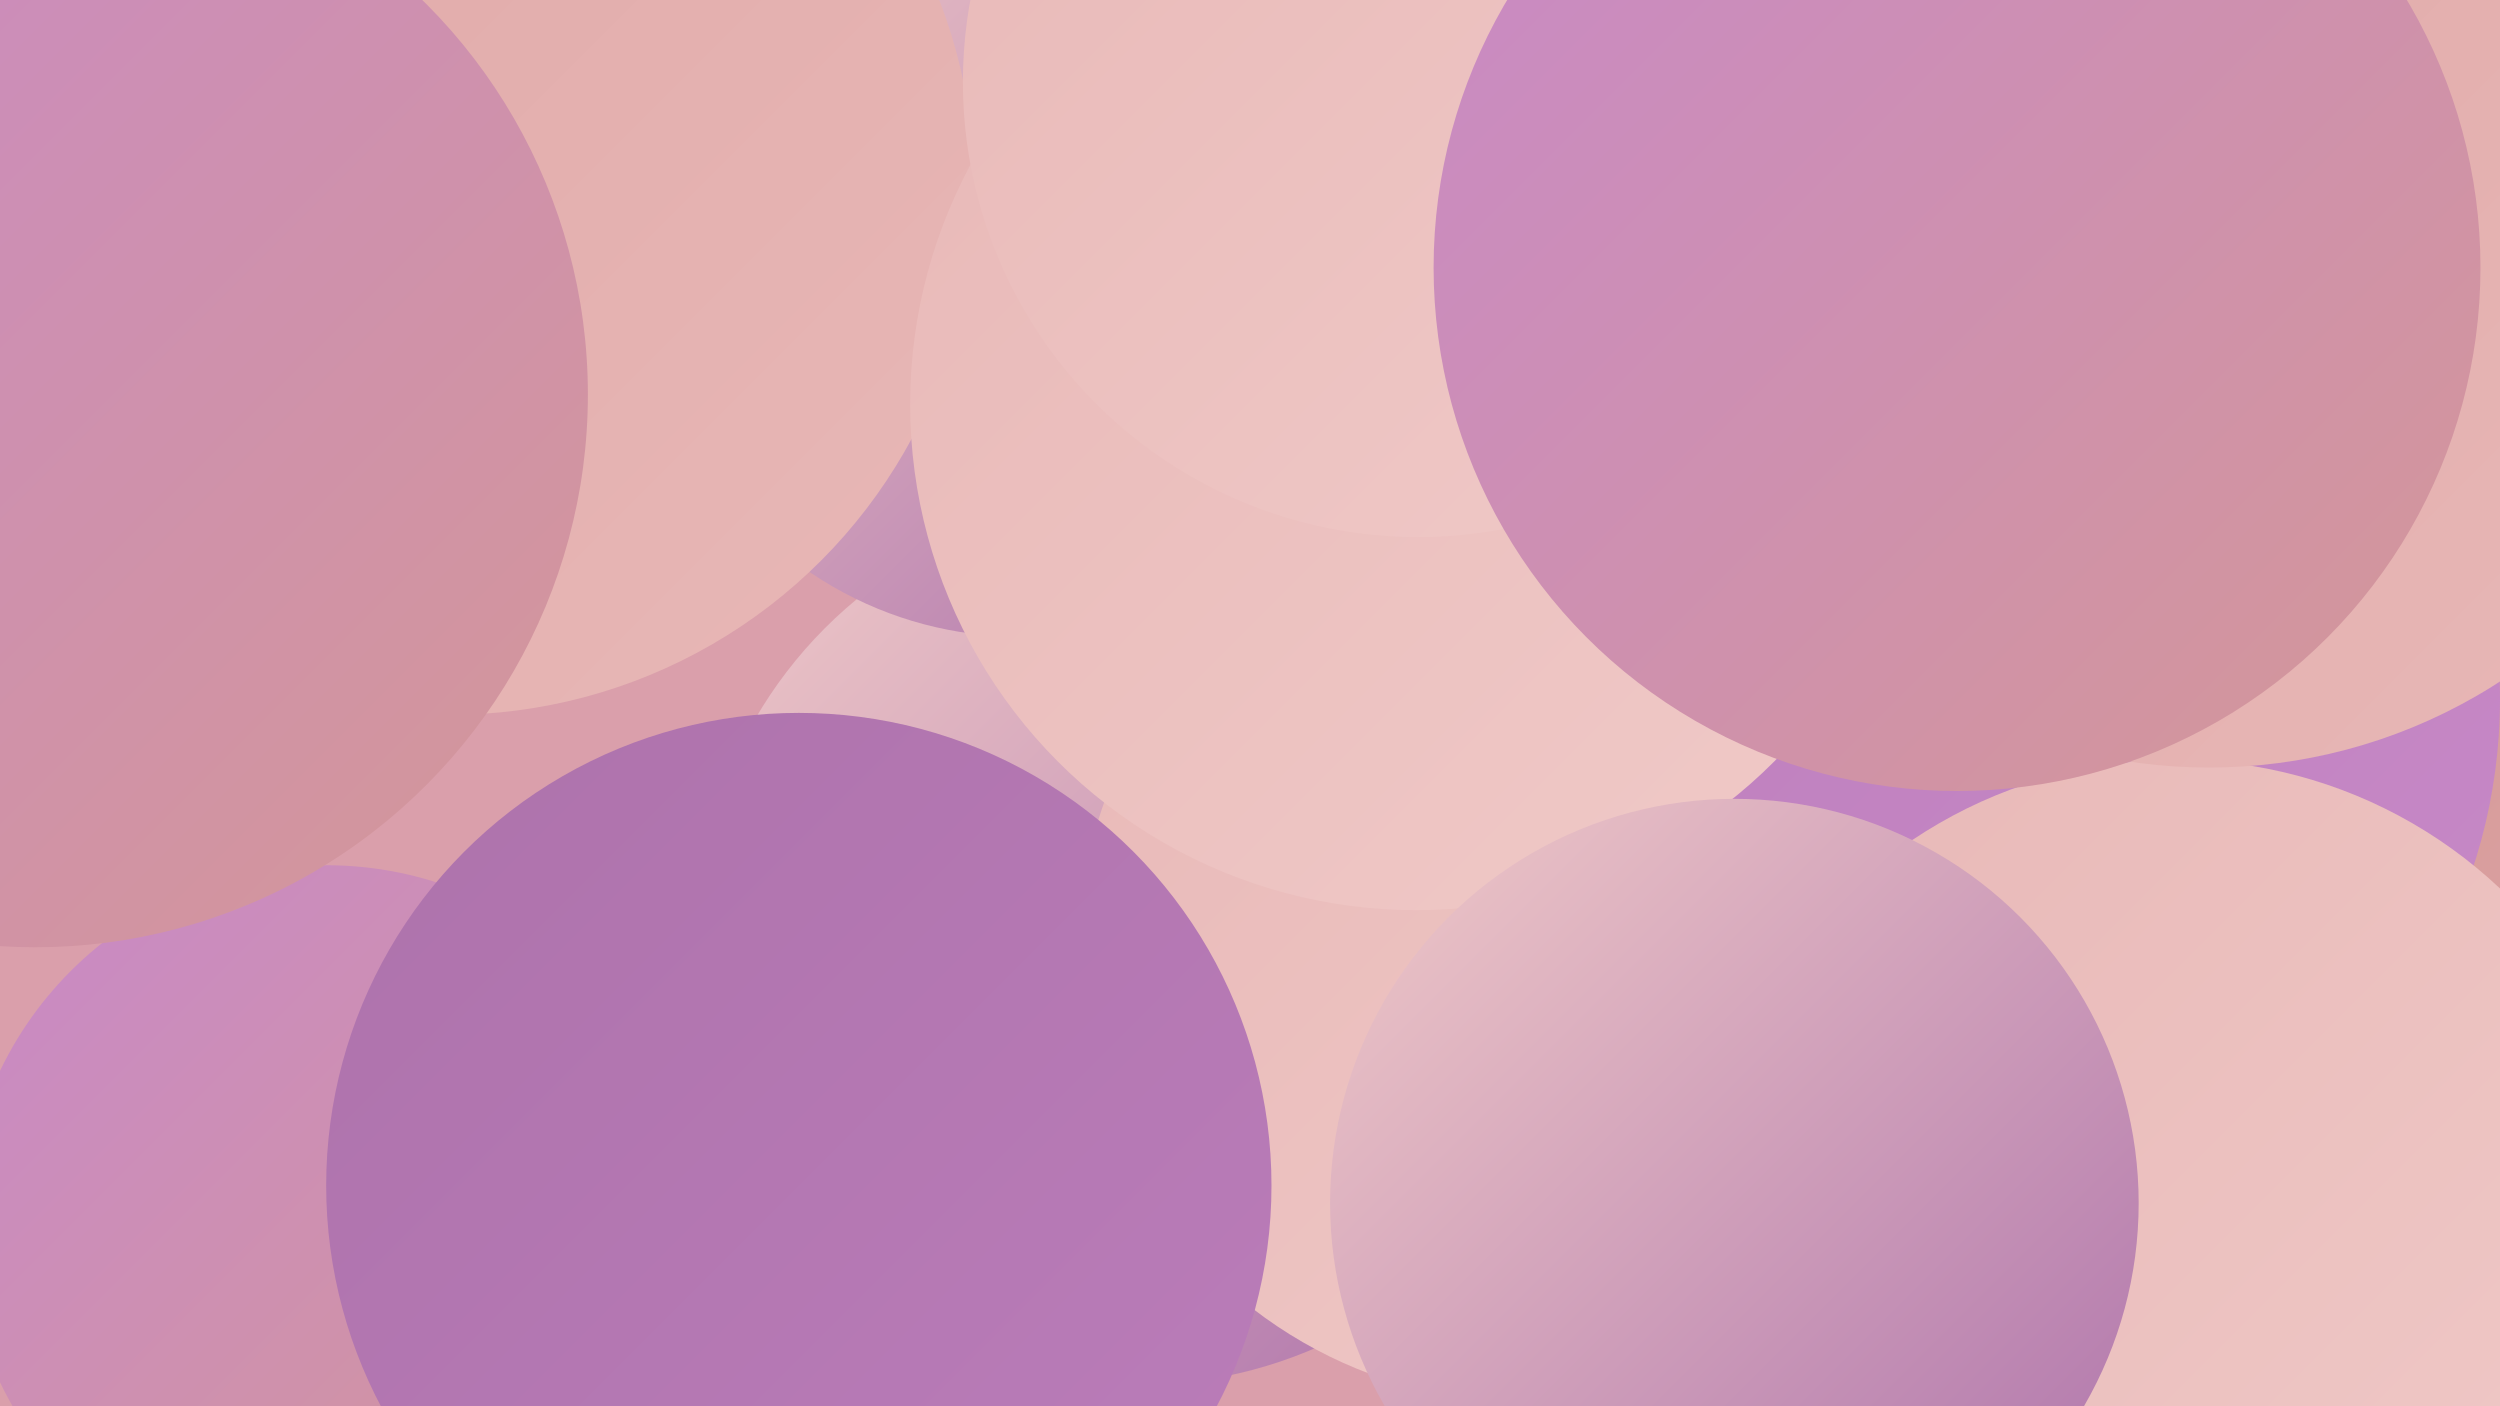
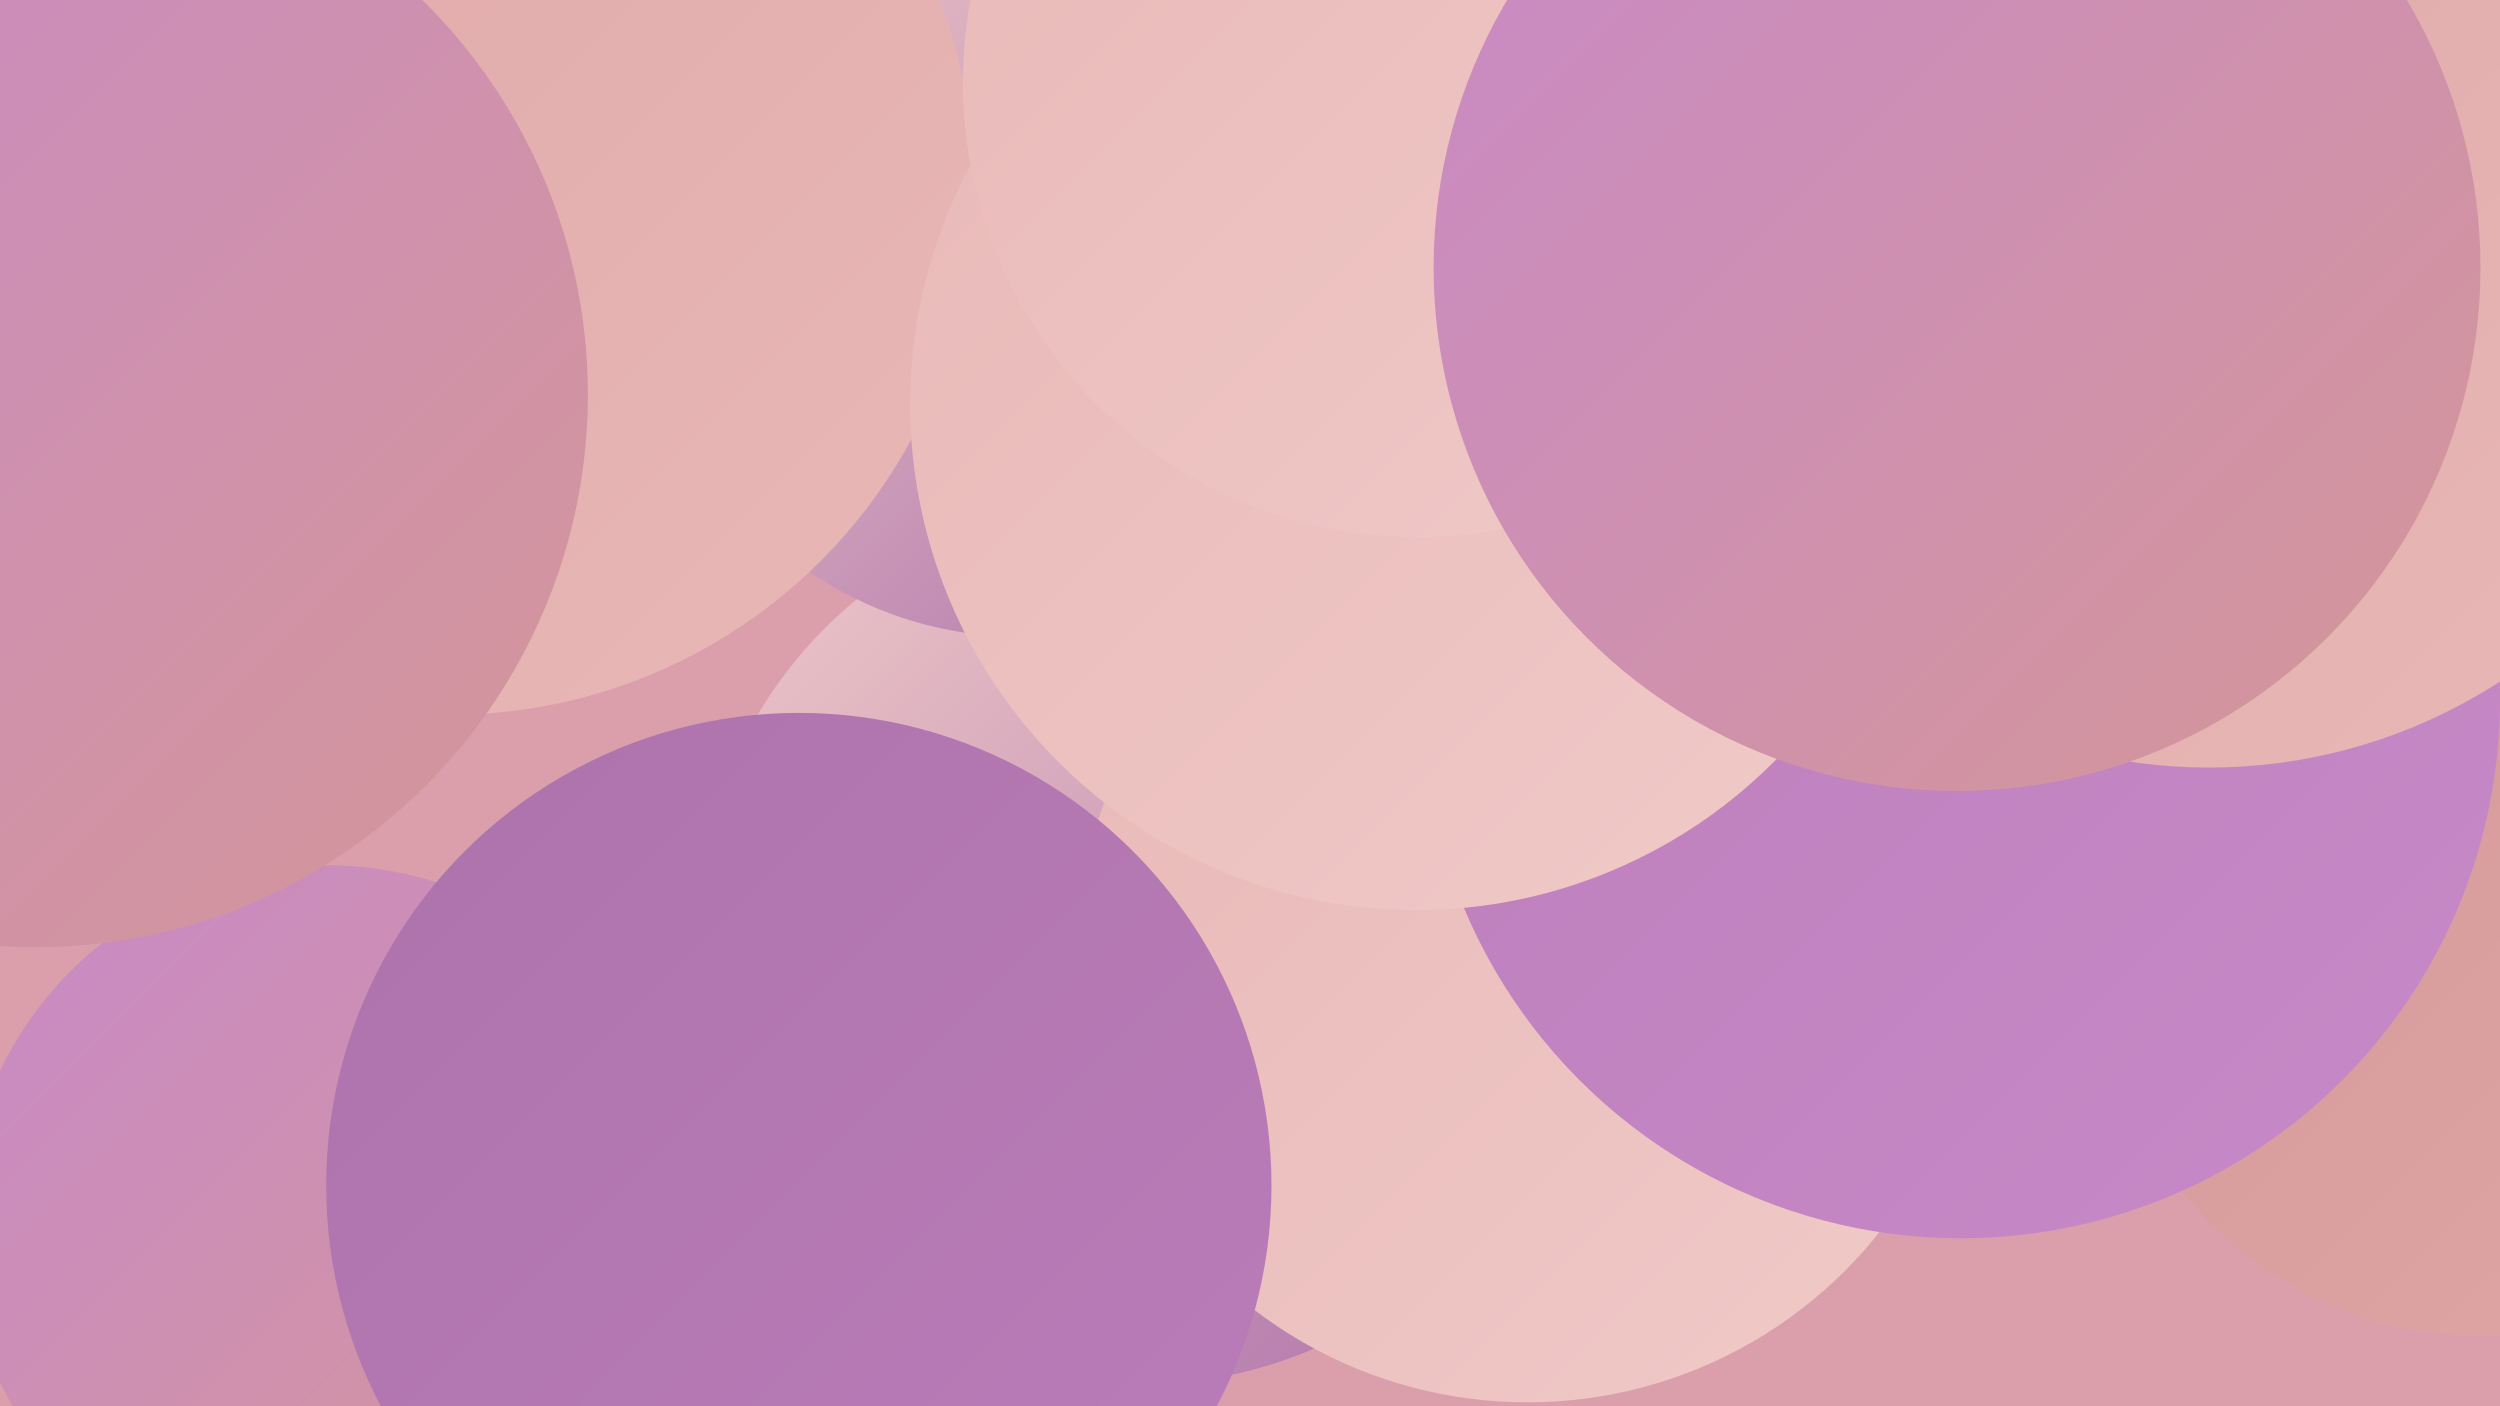
<svg xmlns="http://www.w3.org/2000/svg" width="1280" height="720">
  <defs>
    <linearGradient id="grad0" x1="0%" y1="0%" x2="100%" y2="100%">
      <stop offset="0%" style="stop-color:#ad72ab;stop-opacity:1" />
      <stop offset="100%" style="stop-color:#bb7dba;stop-opacity:1" />
    </linearGradient>
    <linearGradient id="grad1" x1="0%" y1="0%" x2="100%" y2="100%">
      <stop offset="0%" style="stop-color:#bb7dba;stop-opacity:1" />
      <stop offset="100%" style="stop-color:#c889c8;stop-opacity:1" />
    </linearGradient>
    <linearGradient id="grad2" x1="0%" y1="0%" x2="100%" y2="100%">
      <stop offset="0%" style="stop-color:#c889c8;stop-opacity:1" />
      <stop offset="100%" style="stop-color:#d49797;stop-opacity:1" />
    </linearGradient>
    <linearGradient id="grad3" x1="0%" y1="0%" x2="100%" y2="100%">
      <stop offset="0%" style="stop-color:#d49797;stop-opacity:1" />
      <stop offset="100%" style="stop-color:#dfa7a6;stop-opacity:1" />
    </linearGradient>
    <linearGradient id="grad4" x1="0%" y1="0%" x2="100%" y2="100%">
      <stop offset="0%" style="stop-color:#dfa7a6;stop-opacity:1" />
      <stop offset="100%" style="stop-color:#e8b8b7;stop-opacity:1" />
    </linearGradient>
    <linearGradient id="grad5" x1="0%" y1="0%" x2="100%" y2="100%">
      <stop offset="0%" style="stop-color:#e8b8b7;stop-opacity:1" />
      <stop offset="100%" style="stop-color:#f0cac8;stop-opacity:1" />
    </linearGradient>
    <linearGradient id="grad6" x1="0%" y1="0%" x2="100%" y2="100%">
      <stop offset="0%" style="stop-color:#f0cac8;stop-opacity:1" />
      <stop offset="100%" style="stop-color:#ad72ab;stop-opacity:1" />
    </linearGradient>
  </defs>
  <rect width="1280" height="720" fill="#da9fab" />
  <circle cx="750" cy="427" r="206" fill="url(#grad5)" />
  <circle cx="167" cy="628" r="185" fill="url(#grad2)" />
  <circle cx="60" cy="34" r="270" fill="url(#grad3)" />
  <circle cx="778" cy="163" r="220" fill="url(#grad4)" />
  <circle cx="1269" cy="492" r="192" fill="url(#grad3)" />
  <circle cx="583" cy="482" r="227" fill="url(#grad6)" />
  <circle cx="522" cy="135" r="191" fill="url(#grad6)" />
  <circle cx="230" cy="97" r="269" fill="url(#grad4)" />
  <circle cx="839" cy="435" r="224" fill="url(#grad6)" />
  <circle cx="782" cy="488" r="230" fill="url(#grad5)" />
  <circle cx="806" cy="37" r="266" fill="url(#grad0)" />
  <circle cx="1004" cy="358" r="276" fill="url(#grad1)" />
  <circle cx="725" cy="207" r="259" fill="url(#grad5)" />
  <circle cx="726" cy="42" r="233" fill="url(#grad5)" />
-   <circle cx="1114" cy="631" r="242" fill="url(#grad5)" />
  <circle cx="1131" cy="119" r="274" fill="url(#grad4)" />
-   <circle cx="888" cy="616" r="207" fill="url(#grad6)" />
  <circle cx="18" cy="202" r="283" fill="url(#grad2)" />
  <circle cx="409" cy="607" r="242" fill="url(#grad0)" />
  <circle cx="1002" cy="137" r="268" fill="url(#grad2)" />
</svg>